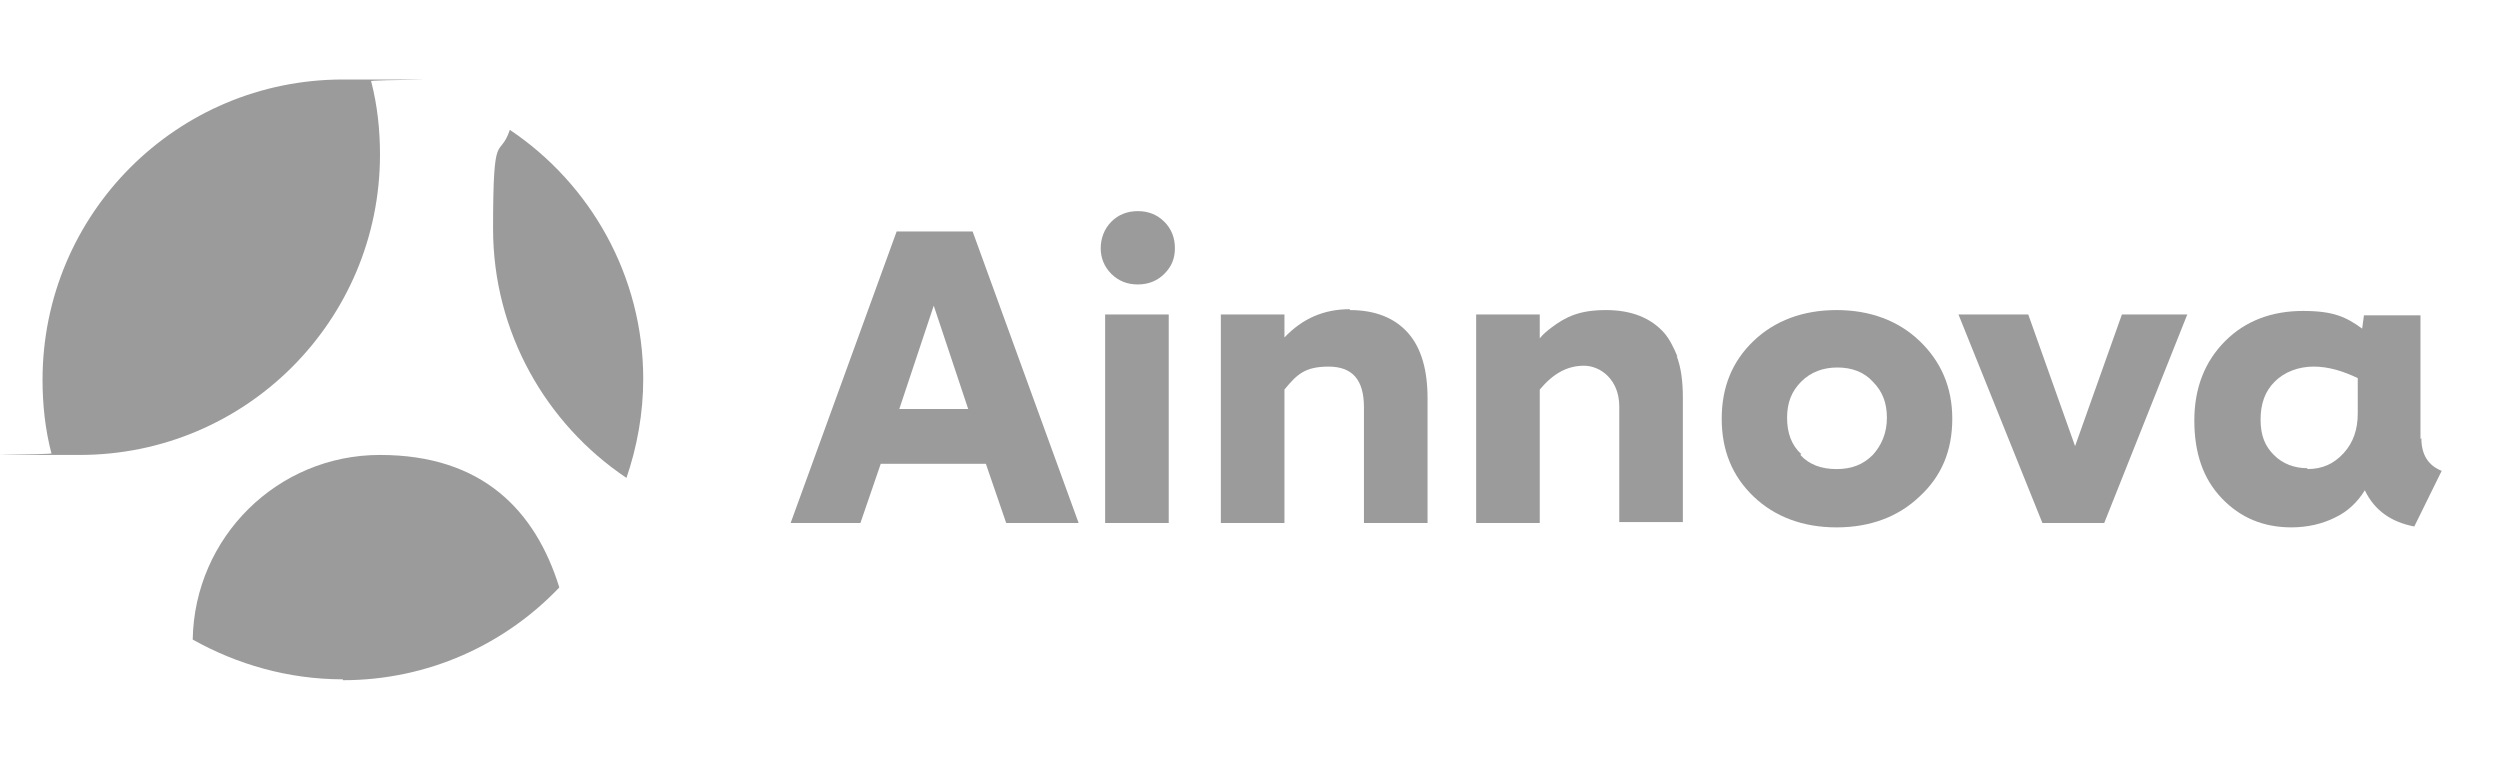
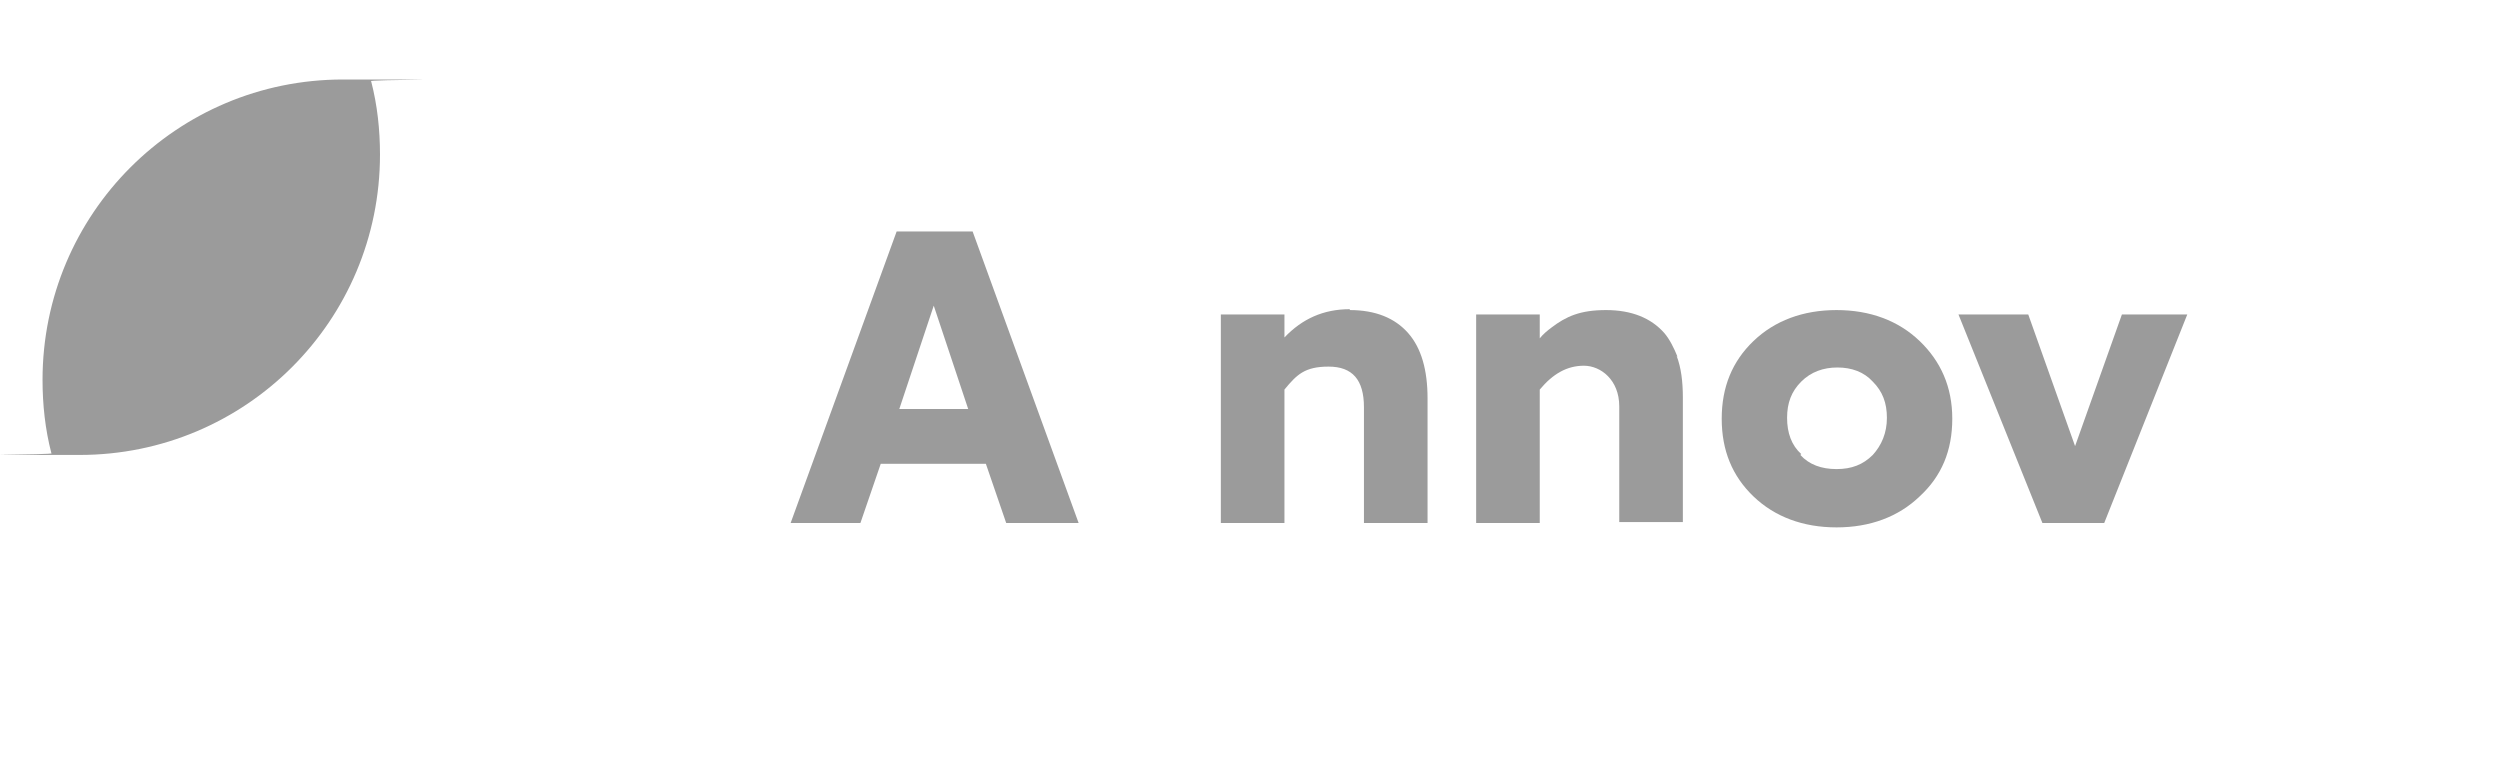
<svg xmlns="http://www.w3.org/2000/svg" width="283" height="86" viewBox="0 0 283 86" fill="none">
  <path d="M152.799 35.1C155.699 35.1 157.899 36 159.399 37.7C160.899 39.4 161.599 41.9 161.599 45.1V59.2H154.399V46.1C154.399 43 153.099 41.5 150.399 41.5C147.699 41.5 146.799 42.4 145.399 44.1V59.2H138.199V35.6H145.399V38.2C147.399 36.1 149.799 35 152.799 35V35.1Z" fill="#9B9B9B" />
  <path d="M189.9 40.4C189.5 39.4 189 38.4 188.4 37.7C186.9 36 184.7 35.1 181.8 35.1C178.9 35.1 177.3 35.8 175.6 37.1C175.2 37.4 174.7 37.8 174.3 38.3V35.6H167.1V59.2H174.3V44.1C175.8 42.3 177.4 41.4 179.3 41.4C181.2 41.4 183.3 43 183.3 46V59.1H190.5V45C190.5 43.2 190.3 41.6 189.8 40.3L189.9 40.4Z" fill="#9B9B9B" />
  <path d="M217.298 56.2C214.898 58.5 211.698 59.7 207.898 59.7C204.098 59.7 200.898 58.5 198.498 56.2C196.098 53.9 194.898 51 194.898 47.4C194.898 43.8 196.098 40.9 198.498 38.6C200.898 36.3 204.098 35.1 207.898 35.1C211.698 35.1 214.898 36.3 217.298 38.6C219.698 40.9 220.998 43.8 220.998 47.4C220.998 51 219.798 53.9 217.298 56.2ZM203.798 51.5C204.798 52.6 206.198 53.1 207.898 53.1C209.598 53.1 210.898 52.6 211.998 51.5C212.998 50.4 213.598 49 213.598 47.3C213.598 45.6 213.098 44.3 211.998 43.2C210.998 42.1 209.598 41.6 207.998 41.6C206.398 41.6 204.998 42.1 203.898 43.2C202.798 44.3 202.298 45.6 202.298 47.3C202.298 49 202.798 50.4 203.898 51.4L203.798 51.5Z" fill="#9B9B9B" />
  <path d="M240.299 35.6H247.599L238.199 59.2H231.199L221.699 35.6H229.599L234.899 50.5L240.199 35.6H240.299Z" fill="#9B9B9B" />
-   <path d="M274.098 49.599C274.098 51.499 274.898 52.699 276.398 53.299L273.298 59.599C270.698 59.099 268.798 57.799 267.698 55.499C266.898 56.799 265.798 57.899 264.298 58.599C262.898 59.299 261.198 59.699 259.398 59.699C256.198 59.699 253.598 58.599 251.498 56.399C249.398 54.199 248.398 51.299 248.398 47.599C248.398 43.899 249.598 40.899 251.898 38.599C254.198 36.299 257.198 35.199 260.698 35.199C264.198 35.199 265.598 35.899 267.398 37.199L267.598 35.699H273.998V49.699L274.098 49.599ZM261.198 53.099C262.898 53.099 264.198 52.499 265.298 51.299C266.398 50.099 266.898 48.599 266.898 46.799V42.799C265.198 41.999 263.598 41.499 261.898 41.499C260.198 41.499 258.598 42.099 257.498 43.199C256.398 44.299 255.898 45.699 255.898 47.499C255.898 49.299 256.398 50.499 257.398 51.499C258.398 52.499 259.698 52.999 261.198 52.999V53.099Z" fill="#9B9B9B" />
  <path d="M113.9 59.201L111.6 52.501H99.7L97.4 59.201H89.5L101.5 26.201H110.1L122.1 59.201H113.8H113.9ZM101.8 46.301H109.6L105.7 34.601L101.8 46.301Z" fill="#9B9B9B" />
-   <path d="M131.8 31C131 31.8 130 32.2 128.8 32.2C127.6 32.2 126.6 31.8 125.8 31C125 30.2 124.6 29.2 124.6 28.1C124.6 27 125 25.9 125.8 25.1C126.6 24.3 127.6 23.9 128.8 23.9C130 23.9 131 24.3 131.8 25.1C132.6 25.9 133 26.9 133 28.1C133 29.3 132.6 30.2 131.8 31ZM125.1 59.2V35.6H132.3V59.2H125.1Z" fill="#9B9B9B" />
  <path d="M43.015 17.5C43.015 36.3 27.815 51.5 9.015 51.5C-9.785 51.5 6.815 51.5 5.815 51.3C5.115 48.6 4.815 45.8 4.815 43C4.815 24.2 20.015 9 38.815 9C57.615 9 41.015 9 42.015 9.2C42.715 11.9 43.015 14.7 43.015 17.5Z" fill="#9B9B9B" />
-   <path d="M72.814 42.899C72.814 46.799 72.115 50.599 70.915 54.099C61.815 47.999 55.815 37.599 55.815 25.899C55.815 14.199 56.514 18.199 57.715 14.699C66.814 20.799 72.814 31.199 72.814 42.899Z" fill="#9B9B9B" />
-   <path d="M38.815 76.9C32.614 76.9 26.814 75.2 21.814 72.4C22.015 60.8 31.414 51.5 43.014 51.5C54.614 51.5 60.614 57.8 63.315 66.5C57.114 73 48.414 77 38.815 77V76.9Z" fill="#9B9B9B" />
</svg>